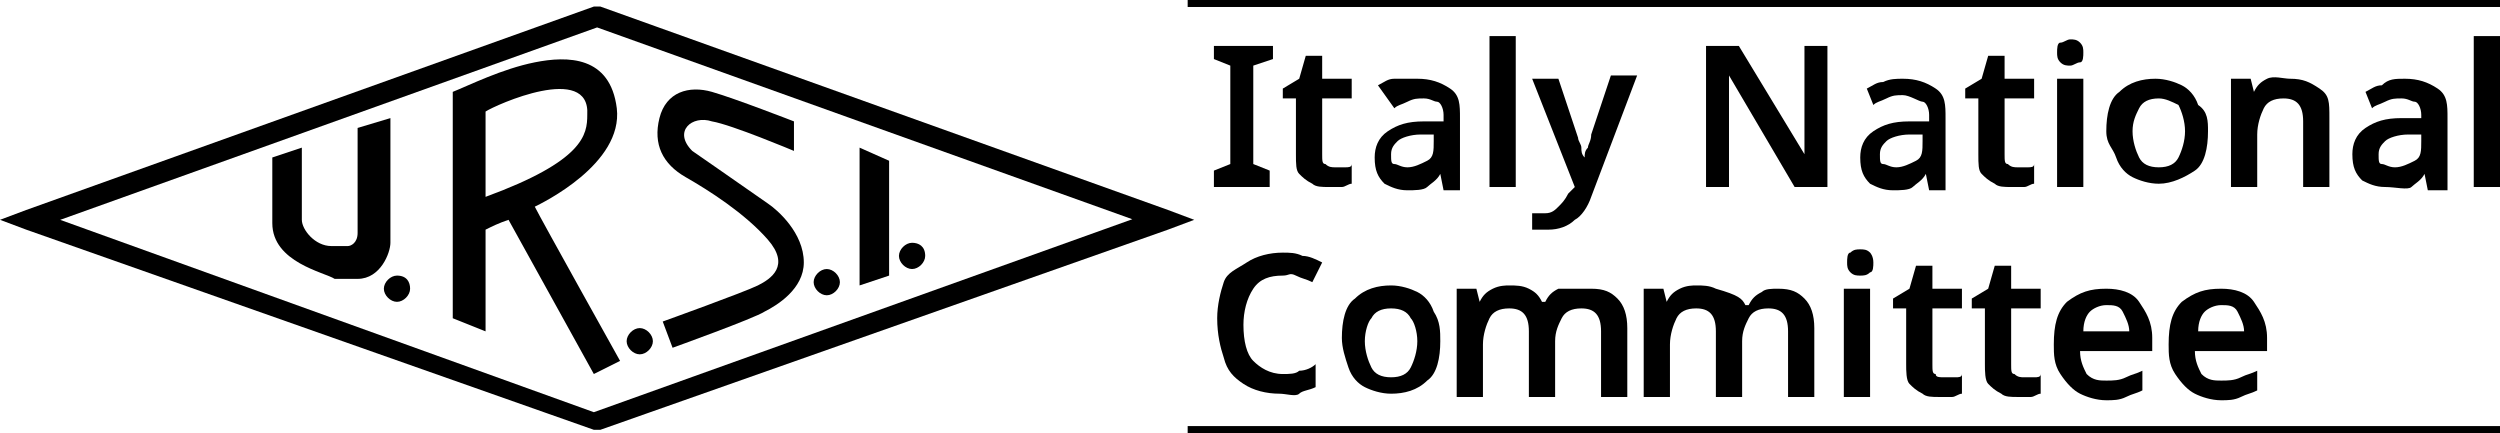
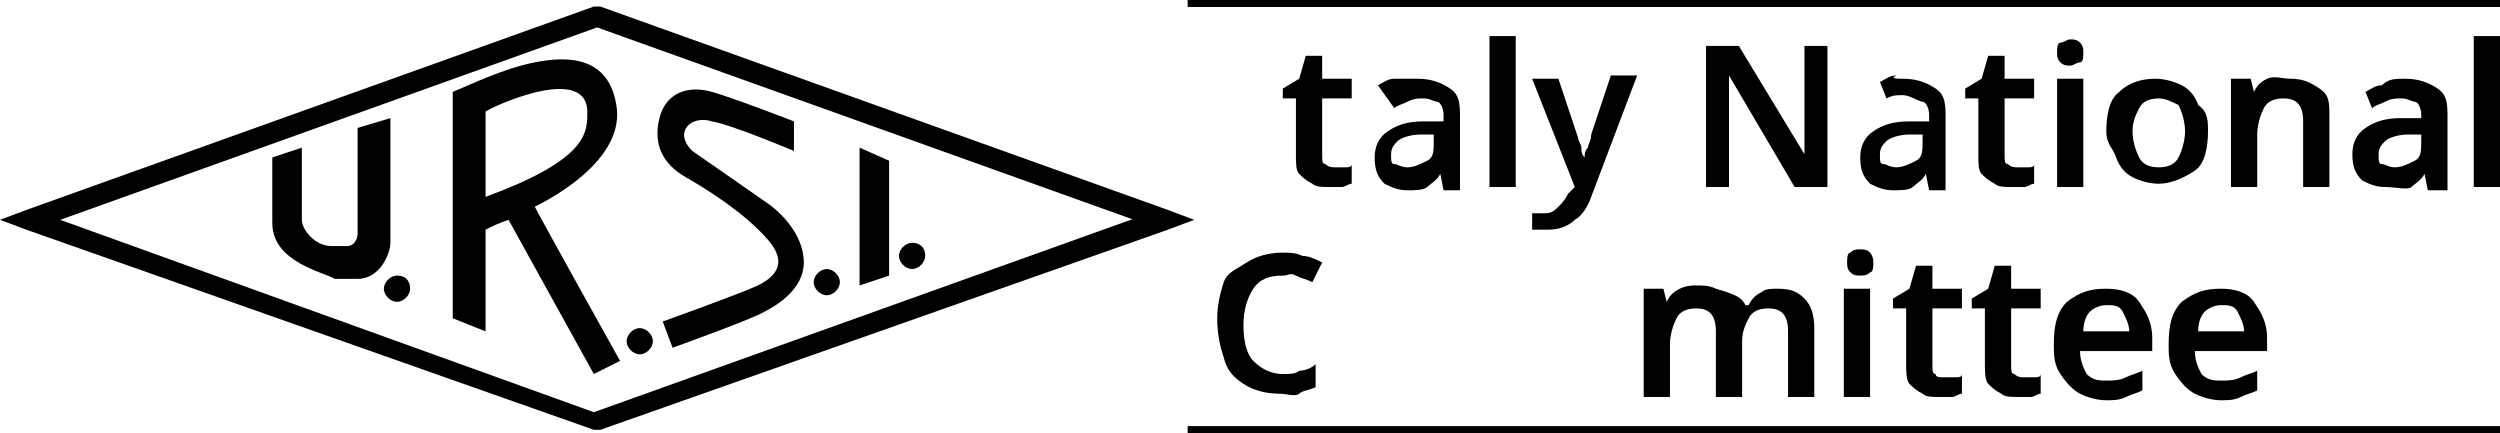
<svg xmlns="http://www.w3.org/2000/svg" version="1.1" id="Layer_1" x="0px" y="0px" viewBox="0 0 76.2 13.2" style="enable-background:new 0 0 76.2 13.2;" xml:space="preserve">
  <style type="text/css">
	.Arched_x0020_Green{fill:url(#SVGID_1_);stroke:#FFFFFF;stroke-width:0.25;stroke-miterlimit:1;}
	.st0{fill:none;stroke:#000000;stroke-width:0.226;}
	.st1{fill:none;stroke:#000000;stroke-width:0.25;}
</style>
  <linearGradient id="SVGID_1_" gradientUnits="userSpaceOnUse" x1="-125.9" y1="113.709" x2="-125.193" y2="113.002">
    <stop offset="0" style="stop-color:#20AC4B" />
    <stop offset="0.983" style="stop-color:#19361A" />
  </linearGradient>
  <path d="M35.3,6.4l-17.3,6.2h0.2L1,6.4l0,0.6l17.3-6.2h-0.2l17.3,6.2V6.4z M18.1,0.2L0.8,6.4L0,6.7l0.8,0.3l17.3,6.1l0.1,0l0.1,0  l17.3-6.1l0.8-0.3l-0.8-0.3L18.3,0.2l-0.1,0L18.1,0.2z" />
  <path d="M8.3,4.8l0.9-0.3c0,0,0,1.9,0,2.2c0,0.3,0.4,0.8,0.9,0.8c0,0,0.5,0,0.5,0c0.1,0,0.3-0.1,0.3-0.4c0-0.3,0-3.2,0-3.2l1-0.3  c0,0,0,3.5,0,3.8c0,0.3-0.3,1.1-1,1.1h-0.7C9.9,8.3,8.3,8,8.3,6.8C8.3,5.5,8.3,4.8,8.3,4.8" />
  <path d="M12.5,8.8c0,0.2-0.2,0.4-0.4,0.4c-0.2,0-0.4-0.2-0.4-0.4c0-0.2,0.2-0.4,0.4-0.4C12.4,8.4,12.5,8.6,12.5,8.8" />
  <path d="M19.9,10.4c0,0.2-0.2,0.4-0.4,0.4c-0.2,0-0.4-0.2-0.4-0.4c0-0.2,0.2-0.4,0.4-0.4C19.7,10,19.9,10.2,19.9,10.4" />
  <path d="M25.6,8.6c0,0.2-0.2,0.4-0.4,0.4s-0.4-0.2-0.4-0.4c0-0.2,0.2-0.4,0.4-0.4S25.6,8.4,25.6,8.6" />
  <path d="M28.2,7.8c0,0.2-0.2,0.4-0.4,0.4c-0.2,0-0.4-0.2-0.4-0.4c0-0.2,0.2-0.4,0.4-0.4C28,7.4,28.2,7.5,28.2,7.8" />
  <path d="M13.8,9.7V2.8c0.5-0.2,1.5-0.7,2.5-0.9c1-0.2,2.3-0.2,2.5,1.4C19,5,16.5,6.2,16.3,6.3c0.2,0.4,2.6,4.7,2.6,4.7l-0.8,0.4  l-2.6-4.7c-0.3,0.1-0.5,0.2-0.7,0.3c0,0.2,0,3.1,0,3.1L13.8,9.7z M14.8,6c3-1.1,3.1-1.9,3.1-2.5c0.1-1.6-2.8-0.3-3.1-0.1V6z" />
  <path d="M20.5,10.6l-0.3-0.8c0,0,2.5-0.9,2.9-1.1c0.4-0.2,1-0.6,0.3-1.4c-0.7-0.8-1.8-1.5-2.5-1.9c-0.7-0.4-1-1-0.8-1.8  c0.2-0.8,0.9-1,1.6-0.8c0.7,0.2,2.5,0.9,2.5,0.9v0.9c0,0-1.9-0.8-2.5-0.9c-0.6-0.2-1.2,0.3-0.6,0.9c0,0,1.3,0.9,2.3,1.6  c0.3,0.2,1.1,0.9,1.1,1.8c0,0.8-0.8,1.3-1.2,1.5C23,9.7,20.5,10.6,20.5,10.6" />
  <polygon points="26.2,4.5 26.2,8.7 27.1,8.4 27.1,4.9 " />
  <line class="st0" x1="36.2" y1="0.1" x2="76.2" y2="0.1" />
  <line class="st0" x1="36.2" y1="13.1" x2="76.2" y2="13.1" />
  <path class="st1" d="M30.2,7.4" />
  <path class="st1" d="M20.5,10.6" />
  <g>
-     <path d="M38.8,5.7H37V5.2L37.5,5V2L37,1.8V1.4h1.8v0.4L38.2,2v3l0.5,0.2V5.7z" />
    <path d="M40.7,5.1c0.1,0,0.2,0,0.3,0s0.2,0,0.2-0.1v0.6c-0.1,0-0.2,0.1-0.3,0.1s-0.3,0-0.4,0c-0.2,0-0.4,0-0.5-0.1   c-0.2-0.1-0.3-0.2-0.4-0.3S39.5,5,39.5,4.7V3h-0.4V2.7l0.5-0.3l0.2-0.7h0.5v0.7h0.9V3h-0.9v1.7c0,0.2,0,0.3,0.1,0.3   C40.5,5.1,40.6,5.1,40.7,5.1z" />
    <path d="M43.2,2.4c0.4,0,0.7,0.1,1,0.3s0.3,0.5,0.3,0.9v2.2h-0.5l-0.1-0.5h0c-0.1,0.2-0.3,0.3-0.4,0.4s-0.4,0.1-0.6,0.1   c-0.3,0-0.5-0.1-0.7-0.2c-0.2-0.2-0.3-0.4-0.3-0.8c0-0.3,0.1-0.6,0.4-0.8s0.6-0.3,1.1-0.3l0.6,0V3.5c0-0.2-0.1-0.4-0.2-0.4   s-0.2-0.1-0.4-0.1c-0.2,0-0.3,0-0.5,0.1s-0.3,0.1-0.4,0.2L42,2.6c0.2-0.1,0.3-0.2,0.5-0.2C42.7,2.4,43,2.4,43.2,2.4z M43.7,4.1   l-0.4,0c-0.3,0-0.6,0.1-0.7,0.2s-0.2,0.2-0.2,0.4c0,0.2,0,0.3,0.1,0.3s0.2,0.1,0.4,0.1c0.2,0,0.4-0.1,0.6-0.2s0.2-0.3,0.2-0.6V4.1z   " />
    <path d="M46.2,5.7h-0.8V1.1h0.8V5.7z" />
    <path d="M46.7,2.4h0.8l0.6,1.8c0,0.1,0.1,0.2,0.1,0.3c0,0.1,0,0.2,0.1,0.3h0c0-0.1,0-0.2,0.1-0.3c0-0.1,0.1-0.2,0.1-0.4l0.6-1.8   h0.8l-1.4,3.7c-0.1,0.3-0.3,0.6-0.5,0.7c-0.2,0.2-0.5,0.3-0.8,0.3c-0.1,0-0.2,0-0.3,0s-0.1,0-0.2,0V6.5c0,0,0.1,0,0.2,0   c0.1,0,0.1,0,0.2,0c0.2,0,0.3-0.1,0.4-0.2c0.1-0.1,0.2-0.2,0.3-0.4L48,5.7L46.7,2.4z" />
    <path d="M55.7,5.7h-1l-2-3.4h0c0,0.2,0,0.4,0,0.6s0,0.4,0,0.6v2.2H52V1.4H53l2,3.3h0c0-0.2,0-0.3,0-0.6s0-0.4,0-0.6V1.4h0.7V5.7z" />
-     <path d="M58,2.4c0.4,0,0.7,0.1,1,0.3s0.3,0.5,0.3,0.9v2.2h-0.5l-0.1-0.5h0c-0.1,0.2-0.3,0.3-0.4,0.4s-0.4,0.1-0.6,0.1   c-0.3,0-0.5-0.1-0.7-0.2c-0.2-0.2-0.3-0.4-0.3-0.8c0-0.3,0.1-0.6,0.4-0.8s0.6-0.3,1.1-0.3l0.6,0V3.5c0-0.2-0.1-0.4-0.2-0.4   S58.2,2.9,58,2.9c-0.2,0-0.3,0-0.5,0.1s-0.3,0.1-0.4,0.2l-0.2-0.5c0.2-0.1,0.3-0.2,0.5-0.2C57.6,2.4,57.8,2.4,58,2.4z M58.6,4.1   l-0.4,0c-0.3,0-0.6,0.1-0.7,0.2s-0.2,0.2-0.2,0.4c0,0.2,0,0.3,0.1,0.3s0.2,0.1,0.4,0.1c0.2,0,0.4-0.1,0.6-0.2s0.2-0.3,0.2-0.6V4.1z   " />
+     <path d="M58,2.4c0.4,0,0.7,0.1,1,0.3s0.3,0.5,0.3,0.9v2.2h-0.5l-0.1-0.5h0c-0.1,0.2-0.3,0.3-0.4,0.4s-0.4,0.1-0.6,0.1   c-0.3,0-0.5-0.1-0.7-0.2c-0.2-0.2-0.3-0.4-0.3-0.8c0-0.3,0.1-0.6,0.4-0.8s0.6-0.3,1.1-0.3l0.6,0V3.5c0-0.2-0.1-0.4-0.2-0.4   S58.2,2.9,58,2.9c-0.2,0-0.3,0-0.5,0.1l-0.2-0.5c0.2-0.1,0.3-0.2,0.5-0.2C57.6,2.4,57.8,2.4,58,2.4z M58.6,4.1   l-0.4,0c-0.3,0-0.6,0.1-0.7,0.2s-0.2,0.2-0.2,0.4c0,0.2,0,0.3,0.1,0.3s0.2,0.1,0.4,0.1c0.2,0,0.4-0.1,0.6-0.2s0.2-0.3,0.2-0.6V4.1z   " />
    <path d="M61.5,5.1c0.1,0,0.2,0,0.3,0S62,5.1,62,5v0.6c-0.1,0-0.2,0.1-0.3,0.1s-0.3,0-0.4,0c-0.2,0-0.4,0-0.5-0.1   c-0.2-0.1-0.3-0.2-0.4-0.3S60.3,5,60.3,4.7V3h-0.4V2.7l0.5-0.3l0.2-0.7h0.5v0.7H62V3h-0.9v1.7c0,0.2,0,0.3,0.1,0.3   C61.3,5.1,61.4,5.1,61.5,5.1z" />
    <path d="M63.1,1.2c0.1,0,0.2,0,0.3,0.1s0.1,0.2,0.1,0.3s0,0.3-0.1,0.3S63.2,2,63.1,2s-0.2,0-0.3-0.1s-0.1-0.2-0.1-0.3   s0-0.3,0.1-0.3S63,1.2,63.1,1.2z M63.5,2.4v3.3h-0.8V2.4H63.5z" />
    <path d="M67.3,4c0,0.5-0.1,1-0.4,1.2s-0.7,0.4-1.1,0.4c-0.3,0-0.6-0.1-0.8-0.2c-0.2-0.1-0.4-0.3-0.5-0.6S64.2,4.4,64.2,4   c0-0.5,0.1-1,0.4-1.2c0.3-0.3,0.7-0.4,1.1-0.4c0.3,0,0.6,0.1,0.8,0.2s0.4,0.3,0.5,0.6C67.3,3.4,67.3,3.7,67.3,4z M65,4   c0,0.3,0.1,0.6,0.2,0.8s0.3,0.3,0.6,0.3c0.3,0,0.5-0.1,0.6-0.3c0.1-0.2,0.2-0.5,0.2-0.8s-0.1-0.6-0.2-0.8C66.2,3.1,66,3,65.8,3   c-0.3,0-0.5,0.1-0.6,0.3S65,3.7,65,4z" />
    <path d="M69.8,2.4c0.4,0,0.6,0.1,0.9,0.3S71,3.1,71,3.6v2.1h-0.8v-2c0-0.5-0.2-0.7-0.6-0.7c-0.3,0-0.5,0.1-0.6,0.3   s-0.2,0.5-0.2,0.8v1.6h-0.8V2.4h0.6l0.1,0.4h0c0.1-0.2,0.2-0.3,0.4-0.4S69.6,2.4,69.8,2.4z" />
    <path d="M73.3,2.4c0.4,0,0.7,0.1,1,0.3s0.3,0.5,0.3,0.9v2.2H74l-0.1-0.5h0c-0.1,0.2-0.3,0.3-0.4,0.4S73,5.7,72.7,5.7   c-0.3,0-0.5-0.1-0.7-0.2c-0.2-0.2-0.3-0.4-0.3-0.8c0-0.3,0.1-0.6,0.4-0.8s0.6-0.3,1.1-0.3l0.6,0V3.5c0-0.2-0.1-0.4-0.2-0.4   s-0.2-0.1-0.4-0.1c-0.2,0-0.3,0-0.5,0.1s-0.3,0.1-0.4,0.2l-0.2-0.5c0.2-0.1,0.3-0.2,0.5-0.2C72.8,2.4,73,2.4,73.3,2.4z M73.8,4.1   l-0.4,0c-0.3,0-0.6,0.1-0.7,0.2s-0.2,0.2-0.2,0.4c0,0.2,0,0.3,0.1,0.3s0.2,0.1,0.4,0.1c0.2,0,0.4-0.1,0.6-0.2s0.2-0.3,0.2-0.6V4.1z   " />
    <path d="M76.2,5.7h-0.8V1.1h0.8V5.7z" />
    <path d="M39.1,8.4c-0.4,0-0.7,0.1-0.9,0.4c-0.2,0.3-0.3,0.7-0.3,1.1c0,0.5,0.1,0.9,0.3,1.1s0.5,0.4,0.9,0.4c0.2,0,0.4,0,0.5-0.1   c0.2,0,0.4-0.1,0.5-0.2v0.7c-0.2,0.1-0.4,0.1-0.5,0.2s-0.4,0-0.6,0c-0.4,0-0.8-0.1-1.1-0.3s-0.5-0.4-0.6-0.8   c-0.1-0.3-0.2-0.7-0.2-1.2c0-0.4,0.1-0.8,0.2-1.1S37.7,8.2,38,8c0.3-0.2,0.7-0.3,1.1-0.3c0.2,0,0.4,0,0.6,0.1   c0.2,0,0.4,0.1,0.6,0.2l-0.3,0.6c-0.2-0.1-0.3-0.1-0.5-0.2S39.3,8.4,39.1,8.4z" />
-     <path d="M43.9,10.4c0,0.5-0.1,1-0.4,1.2c-0.3,0.3-0.7,0.4-1.1,0.4c-0.3,0-0.6-0.1-0.8-0.2c-0.2-0.1-0.4-0.3-0.5-0.6   s-0.2-0.6-0.2-0.9c0-0.5,0.1-1,0.4-1.2c0.3-0.3,0.7-0.4,1.1-0.4c0.3,0,0.6,0.1,0.8,0.2s0.4,0.3,0.5,0.6   C43.9,9.8,43.9,10.1,43.9,10.4z M41.6,10.4c0,0.3,0.1,0.6,0.2,0.8c0.1,0.2,0.3,0.3,0.6,0.3c0.3,0,0.5-0.1,0.6-0.3   c0.1-0.2,0.2-0.5,0.2-0.8S43.1,9.8,43,9.7c-0.1-0.2-0.3-0.3-0.6-0.3c-0.3,0-0.5,0.1-0.6,0.3C41.7,9.8,41.6,10.1,41.6,10.4z" />
-     <path d="M48.5,8.8c0.4,0,0.6,0.1,0.8,0.3s0.3,0.5,0.3,0.9v2.1h-0.8v-2c0-0.5-0.2-0.7-0.6-0.7c-0.3,0-0.5,0.1-0.6,0.3   c-0.1,0.2-0.2,0.4-0.2,0.7v1.7h-0.8v-2c0-0.5-0.2-0.7-0.6-0.7c-0.3,0-0.5,0.1-0.6,0.3s-0.2,0.5-0.2,0.8v1.6h-0.8V8.8h0.6l0.1,0.4h0   c0.1-0.2,0.2-0.3,0.4-0.4c0.2-0.1,0.4-0.1,0.5-0.1c0.2,0,0.4,0,0.6,0.1c0.2,0.1,0.3,0.2,0.4,0.4h0.1c0.1-0.2,0.2-0.3,0.4-0.4   C48.1,8.8,48.2,8.8,48.5,8.8z" />
    <path d="M54.2,8.8c0.4,0,0.6,0.1,0.8,0.3s0.3,0.5,0.3,0.9v2.1h-0.8v-2c0-0.5-0.2-0.7-0.6-0.7c-0.3,0-0.5,0.1-0.6,0.3   c-0.1,0.2-0.2,0.4-0.2,0.7v1.7h-0.8v-2c0-0.5-0.2-0.7-0.6-0.7c-0.3,0-0.5,0.1-0.6,0.3s-0.2,0.5-0.2,0.8v1.6h-0.8V8.8h0.6l0.1,0.4h0   c0.1-0.2,0.2-0.3,0.4-0.4c0.2-0.1,0.4-0.1,0.5-0.1c0.2,0,0.4,0,0.6,0.1C53,9,53.1,9.1,53.2,9.3h0.1c0.1-0.2,0.2-0.3,0.4-0.4   C53.8,8.8,54,8.8,54.2,8.8z" />
    <path d="M56.7,7.6c0.1,0,0.2,0,0.3,0.1C57,7.7,57.1,7.8,57.1,8c0,0.1,0,0.3-0.1,0.3c-0.1,0.1-0.2,0.1-0.3,0.1s-0.2,0-0.3-0.1   c-0.1-0.1-0.1-0.2-0.1-0.3c0-0.1,0-0.3,0.1-0.3C56.5,7.6,56.6,7.6,56.7,7.6z M57,8.8v3.3h-0.8V8.8H57z" />
    <path d="M59.3,11.5c0.1,0,0.2,0,0.3,0s0.2,0,0.2-0.1V12c-0.1,0-0.2,0.1-0.3,0.1s-0.3,0-0.4,0c-0.2,0-0.4,0-0.5-0.1   c-0.2-0.1-0.3-0.2-0.4-0.3s-0.1-0.4-0.1-0.6V9.4h-0.4V9.1l0.5-0.3l0.2-0.7h0.5v0.7h0.9v0.6h-0.9v1.7c0,0.2,0,0.3,0.1,0.3   C59,11.5,59.1,11.5,59.3,11.5z" />
    <path d="M61.7,11.5c0.1,0,0.2,0,0.3,0s0.2,0,0.2-0.1V12c-0.1,0-0.2,0.1-0.3,0.1s-0.3,0-0.4,0c-0.2,0-0.4,0-0.5-0.1   c-0.2-0.1-0.3-0.2-0.4-0.3s-0.1-0.4-0.1-0.6V9.4h-0.4V9.1l0.5-0.3l0.2-0.7h0.5v0.7h0.9v0.6h-0.9v1.7c0,0.2,0,0.3,0.1,0.3   C61.5,11.5,61.6,11.5,61.7,11.5z" />
    <path d="M64.2,8.8c0.4,0,0.8,0.1,1,0.4s0.4,0.6,0.4,1.1v0.4h-2.2c0,0.3,0.1,0.5,0.2,0.7c0.2,0.2,0.4,0.2,0.6,0.2   c0.2,0,0.4,0,0.6-0.1s0.3-0.1,0.5-0.2v0.6c-0.2,0.1-0.3,0.1-0.5,0.2s-0.4,0.1-0.6,0.1c-0.3,0-0.6-0.1-0.8-0.2s-0.4-0.3-0.6-0.6   s-0.2-0.6-0.2-0.9c0-0.6,0.1-1,0.4-1.3C63.4,8.9,63.7,8.8,64.2,8.8z M64.2,9.3c-0.2,0-0.4,0.1-0.5,0.2c-0.1,0.1-0.2,0.3-0.2,0.6   h1.4c0-0.2-0.1-0.4-0.2-0.6S64.4,9.3,64.2,9.3z" />
    <path d="M67.7,8.8c0.4,0,0.8,0.1,1,0.4s0.4,0.6,0.4,1.1v0.4h-2.2c0,0.3,0.1,0.5,0.2,0.7c0.2,0.2,0.4,0.2,0.6,0.2   c0.2,0,0.4,0,0.6-0.1s0.3-0.1,0.5-0.2v0.6c-0.2,0.1-0.3,0.1-0.5,0.2s-0.4,0.1-0.6,0.1c-0.3,0-0.6-0.1-0.8-0.2s-0.4-0.3-0.6-0.6   s-0.2-0.6-0.2-0.9c0-0.6,0.1-1,0.4-1.3C66.9,8.9,67.2,8.8,67.7,8.8z M67.7,9.3c-0.2,0-0.4,0.1-0.5,0.2C67.1,9.6,67,9.8,67,10.1h1.4   c0-0.2-0.1-0.4-0.2-0.6S67.9,9.3,67.7,9.3z" />
  </g>
  <g>
</g>
  <g>
</g>
  <g>
</g>
  <g>
</g>
  <g>
</g>
  <g>
</g>
</svg>